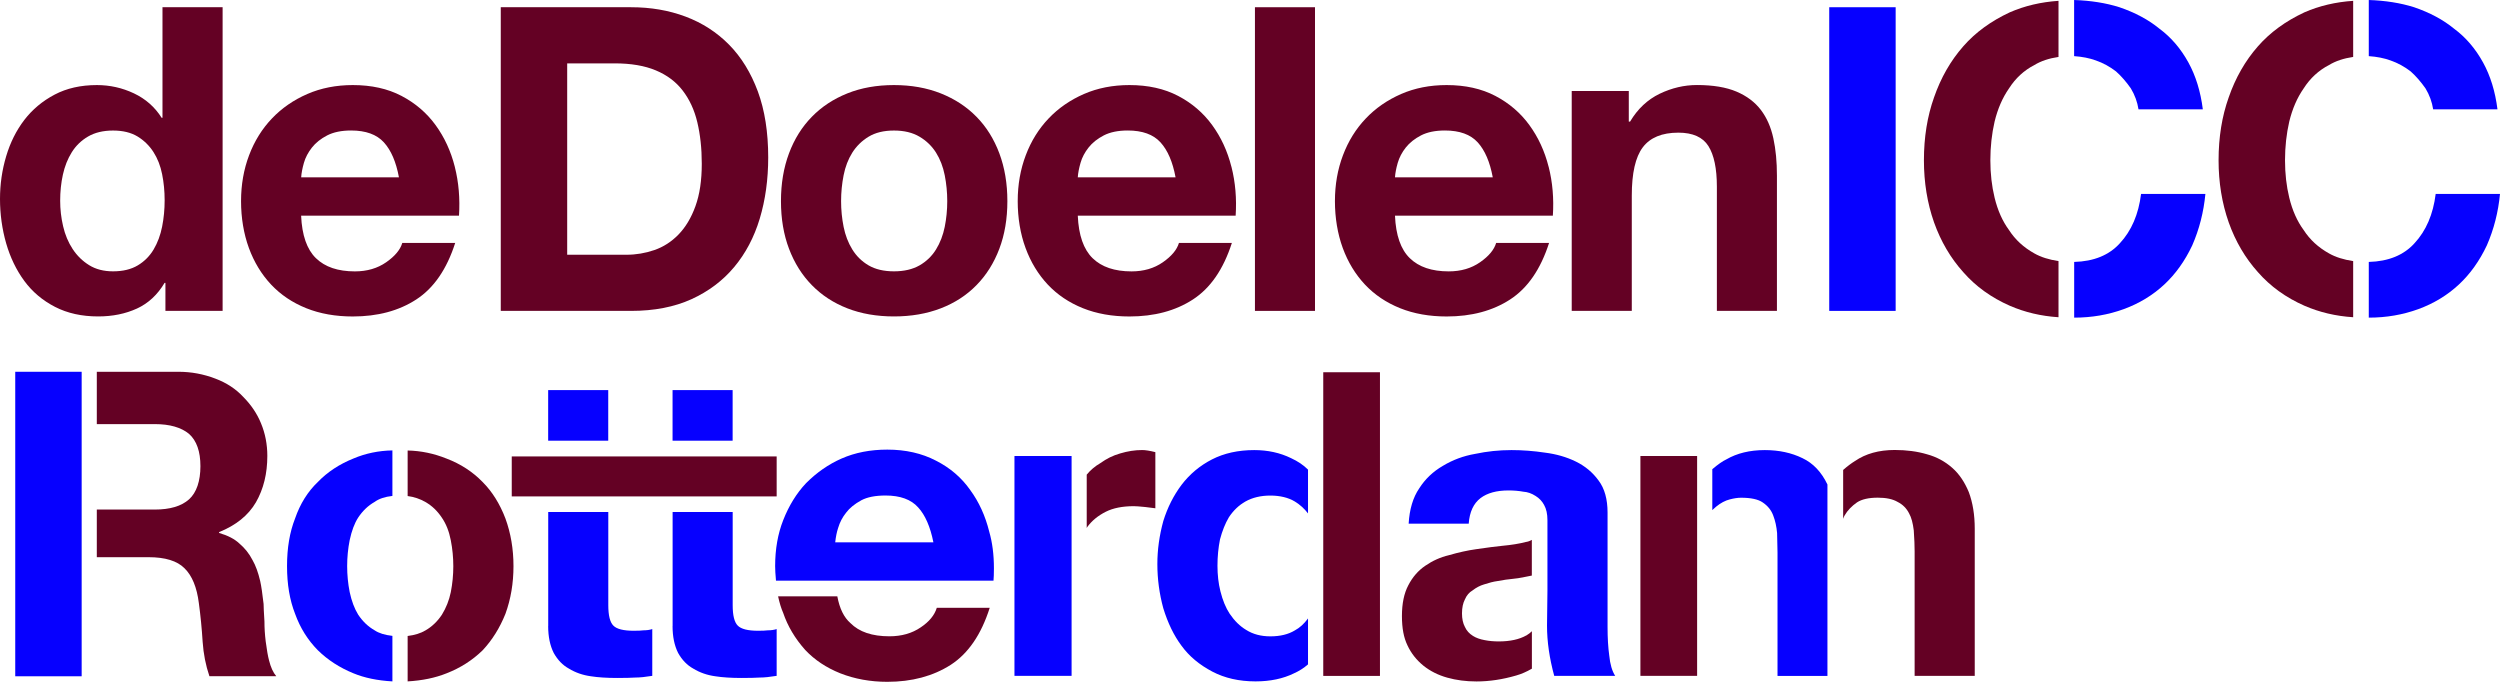
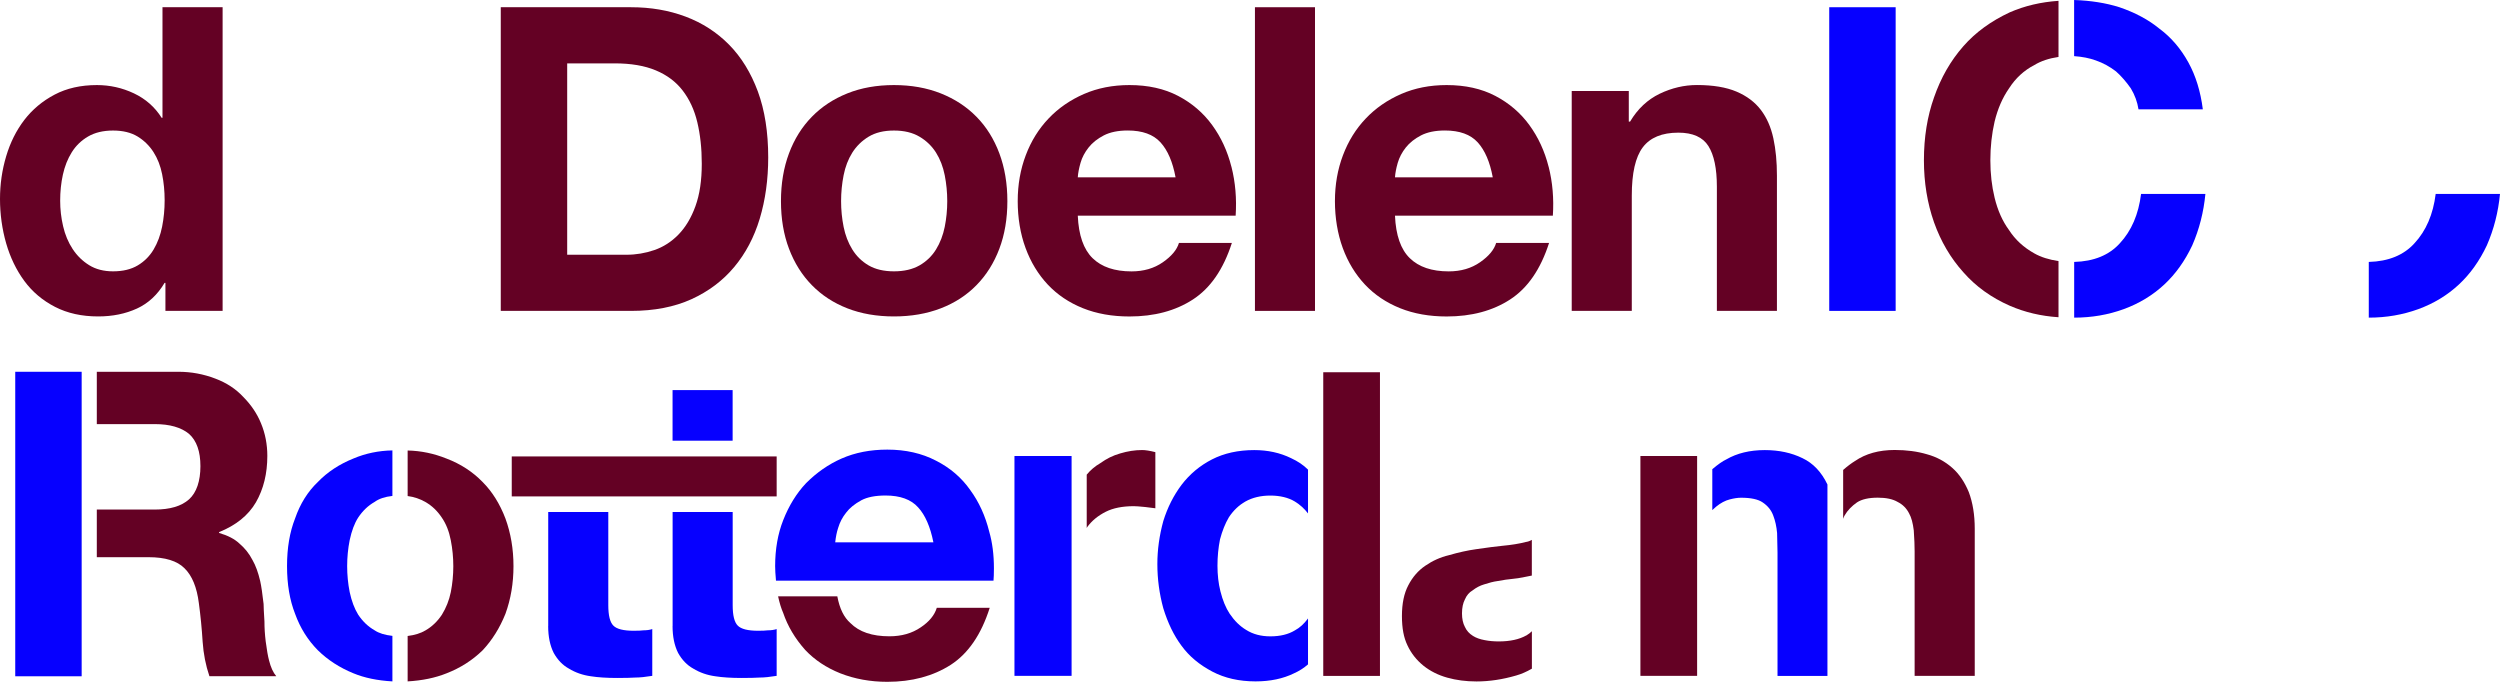
<svg xmlns="http://www.w3.org/2000/svg" width="176" height="48" viewBox="0 0 176 48" fill="none">
  <g clip-path="url(#clip0_6074_1884)">
    <path d="M11.591 14.101C11.591 14.741 11.532 15.358 11.413 15.957C11.295 16.555 11.095 17.09 10.818 17.559C10.54 18.027 10.167 18.403 9.7 18.682C9.234 18.961 8.653 19.102 7.958 19.102C7.303 19.102 6.741 18.957 6.275 18.667C5.808 18.377 5.42 17.998 5.113 17.529C4.806 17.061 4.58 16.525 4.443 15.927C4.303 15.328 4.236 14.73 4.236 14.131C4.236 13.492 4.299 12.878 4.428 12.291C4.558 11.704 4.765 11.179 5.054 10.718C5.342 10.257 5.723 9.889 6.201 9.61C6.678 9.332 7.262 9.19 7.958 9.19C8.653 9.19 9.227 9.332 9.686 9.61C10.141 9.889 10.514 10.254 10.803 10.703C11.092 11.153 11.295 11.67 11.413 12.261C11.532 12.849 11.591 13.466 11.591 14.101ZM15.672 21.887V0.509H11.439V8.294H11.38C10.903 7.536 10.252 6.963 9.43 6.573C8.605 6.183 7.736 5.989 6.822 5.989C5.69 5.989 4.695 6.212 3.844 6.662C2.989 7.112 2.279 7.707 1.713 8.443C1.147 9.183 0.721 10.034 0.433 11.005C0.144 11.971 0 12.975 0 14.012C0 15.05 0.144 16.128 0.433 17.128C0.721 18.124 1.147 19.009 1.713 19.779C2.279 20.548 3 21.154 3.874 21.604C4.747 22.054 5.76 22.277 6.911 22.277C7.925 22.277 8.831 22.091 9.638 21.723C10.44 21.355 11.092 20.749 11.587 19.912H11.646V21.887H15.668H15.672Z" fill="#640124" />
-     <path d="M28.084 12.484H21.203C21.221 12.183 21.288 11.845 21.395 11.466C21.502 11.086 21.695 10.726 21.961 10.387C22.227 10.049 22.586 9.763 23.034 9.532C23.482 9.302 24.044 9.187 24.717 9.187C25.75 9.187 26.519 9.465 27.026 10.023C27.533 10.581 27.884 11.399 28.084 12.477M32.017 11.737C31.739 10.64 31.288 9.662 30.663 8.804C30.038 7.945 29.238 7.261 28.265 6.751C27.292 6.242 26.149 5.989 24.84 5.989C23.667 5.989 22.601 6.198 21.636 6.618C20.67 7.038 19.841 7.61 19.146 8.339C18.45 9.068 17.914 9.93 17.536 10.93C17.159 11.927 16.97 13.005 16.97 14.165C16.97 15.325 17.155 16.459 17.522 17.459C17.888 18.455 18.41 19.314 19.087 20.035C19.764 20.753 20.585 21.306 21.558 21.697C22.531 22.087 23.622 22.28 24.836 22.28C26.582 22.28 28.073 21.883 29.305 21.083C30.537 20.284 31.451 18.957 32.046 17.102H28.321C28.18 17.581 27.803 18.035 27.189 18.462C26.575 18.89 25.838 19.106 24.984 19.106C23.793 19.106 22.879 18.797 22.242 18.176C21.606 17.559 21.258 16.559 21.199 15.183H32.313C32.391 13.986 32.294 12.837 32.017 11.741" fill="#640124" />
    <path d="M49.405 11.525C49.405 12.704 49.257 13.7 48.958 14.518C48.662 15.336 48.262 16.001 47.766 16.511C47.271 17.02 46.705 17.384 46.068 17.604C45.432 17.823 44.777 17.934 44.1 17.934H39.93V4.461H43.267C44.418 4.461 45.387 4.625 46.172 4.956C46.956 5.283 47.589 5.759 48.062 6.376C48.539 6.997 48.884 7.737 49.091 8.607C49.298 9.477 49.405 10.447 49.405 11.525ZM54.082 11.079C54.082 9.302 53.837 7.755 53.353 6.439C52.864 5.123 52.191 4.023 51.325 3.145C50.46 2.268 49.439 1.61 48.258 1.167C47.078 0.725 45.802 0.509 44.429 0.509H35.254V21.887H44.429C46.057 21.887 47.474 21.611 48.676 21.065C49.879 20.515 50.881 19.764 51.684 18.804C52.487 17.845 53.09 16.708 53.486 15.392C53.882 14.075 54.082 12.637 54.082 11.079Z" fill="#640124" />
    <path d="M66.686 14.161C66.686 14.782 66.627 15.384 66.509 15.972C66.39 16.559 66.187 17.091 65.898 17.559C65.61 18.027 65.221 18.403 64.737 18.682C64.248 18.961 63.649 19.102 62.935 19.102C62.221 19.102 61.625 18.961 61.148 18.682C60.671 18.403 60.289 18.027 60.001 17.559C59.712 17.091 59.509 16.563 59.391 15.972C59.272 15.384 59.213 14.778 59.213 14.161C59.213 13.544 59.272 12.934 59.391 12.335C59.509 11.737 59.712 11.209 60.001 10.748C60.289 10.291 60.671 9.915 61.148 9.625C61.625 9.335 62.221 9.19 62.935 9.19C63.649 9.19 64.252 9.335 64.737 9.625C65.225 9.915 65.61 10.291 65.898 10.748C66.187 11.209 66.39 11.737 66.509 12.335C66.627 12.934 66.686 13.544 66.686 14.161ZM70.919 14.161C70.919 12.923 70.73 11.8 70.353 10.793C69.975 9.785 69.439 8.926 68.743 8.22C68.048 7.51 67.208 6.963 66.228 6.573C65.243 6.183 64.148 5.989 62.935 5.989C61.721 5.989 60.63 6.183 59.657 6.573C58.684 6.963 57.848 7.51 57.156 8.22C56.46 8.93 55.924 9.785 55.547 10.793C55.169 11.8 54.98 12.923 54.98 14.161C54.98 15.399 55.169 16.518 55.547 17.514C55.924 18.511 56.46 19.366 57.156 20.076C57.851 20.786 58.684 21.329 59.657 21.708C60.63 22.087 61.721 22.277 62.935 22.277C64.148 22.277 65.243 22.087 66.228 21.708C67.212 21.329 68.048 20.786 68.743 20.076C69.439 19.366 69.975 18.515 70.353 17.514C70.73 16.518 70.919 15.399 70.919 14.161Z" fill="#640124" />
    <path d="M82.758 12.484H75.876C75.895 12.183 75.961 11.845 76.069 11.466C76.176 11.086 76.368 10.726 76.635 10.387C76.901 10.049 77.26 9.763 77.707 9.532C78.155 9.302 78.718 9.187 79.391 9.187C80.423 9.187 81.193 9.465 81.7 10.023C82.206 10.581 82.558 11.399 82.758 12.477M86.69 11.737C86.413 10.64 85.962 9.662 85.336 8.804C84.711 7.945 83.912 7.261 82.939 6.751C81.966 6.242 80.823 5.989 79.513 5.989C78.34 5.989 77.275 6.198 76.309 6.618C75.347 7.038 74.515 7.61 73.823 8.339C73.127 9.068 72.591 9.93 72.214 10.93C71.836 11.927 71.647 13.005 71.647 14.165C71.647 15.325 71.829 16.459 72.199 17.459C72.565 18.455 73.087 19.314 73.764 20.035C74.441 20.753 75.262 21.306 76.235 21.697C77.208 22.087 78.299 22.28 79.513 22.28C81.259 22.28 82.75 21.883 83.982 21.083C85.214 20.284 86.128 18.957 86.724 17.102H82.998C82.858 17.581 82.48 18.035 81.866 18.462C81.252 18.89 80.516 19.106 79.661 19.106C78.47 19.106 77.556 18.797 76.919 18.176C76.283 17.555 75.935 16.559 75.876 15.183H86.99C87.068 13.986 86.972 12.837 86.694 11.741" fill="#640124" />
    <path d="M92.576 0.509H88.348V21.887H92.576V0.509Z" fill="#640124" />
    <path d="M105.089 12.484H98.207C98.226 12.183 98.292 11.845 98.4 11.466C98.511 11.086 98.699 10.726 98.966 10.387C99.236 10.049 99.591 9.763 100.039 9.532C100.486 9.302 101.049 9.187 101.722 9.187C102.754 9.187 103.524 9.465 104.031 10.023C104.537 10.581 104.889 11.399 105.089 12.477M109.021 11.737C108.744 10.64 108.293 9.662 107.667 8.804C107.042 7.945 106.243 7.261 105.27 6.751C104.297 6.242 103.154 5.989 101.844 5.989C100.671 5.989 99.606 6.197 98.64 6.618C97.678 7.038 96.846 7.61 96.154 8.339C95.458 9.068 94.922 9.93 94.545 10.93C94.167 11.927 93.979 13.005 93.979 14.165C93.979 15.325 94.164 16.459 94.53 17.459C94.896 18.455 95.418 19.314 96.095 20.035C96.772 20.753 97.593 21.306 98.566 21.697C99.539 22.087 100.631 22.28 101.844 22.28C103.59 22.28 105.081 21.883 106.313 21.083C107.545 20.284 108.459 18.957 109.055 17.102H105.329C105.189 17.581 104.811 18.035 104.197 18.462C103.583 18.89 102.847 19.105 101.992 19.105C100.801 19.105 99.887 18.797 99.251 18.176C98.614 17.559 98.266 16.559 98.207 15.183H109.321C109.399 13.986 109.303 12.837 109.025 11.741" fill="#640124" />
    <path d="M114.667 6.406V8.562H114.756C115.292 7.662 115.988 7.012 116.843 6.599C117.697 6.19 118.57 5.986 119.466 5.986C120.598 5.986 121.526 6.142 122.251 6.45C122.977 6.759 123.546 7.19 123.964 7.737C124.382 8.287 124.675 8.952 124.845 9.741C125.015 10.529 125.096 11.402 125.096 12.362V21.883H120.868V13.142C120.868 11.867 120.668 10.912 120.272 10.283C119.876 9.655 119.17 9.339 118.156 9.339C117.005 9.339 116.169 9.685 115.651 10.373C115.133 11.06 114.878 12.194 114.878 13.771V21.883H110.649V6.406H114.671H114.667Z" fill="#640124" />
    <path d="M6.822 39.226H10.455C11.628 39.226 12.472 39.486 12.986 40.003C13.522 40.524 13.859 41.342 13.999 42.457C14.118 43.334 14.207 44.245 14.266 45.182C14.325 46.041 14.484 46.847 14.743 47.606H19.449C19.231 47.346 19.061 46.978 18.942 46.498C18.861 46.197 18.783 45.751 18.705 45.152C18.646 44.673 18.617 44.204 18.617 43.747C18.576 43.107 18.557 42.699 18.557 42.52C18.476 41.803 18.398 41.263 18.317 40.903C18.176 40.304 17.999 39.813 17.78 39.434C17.544 38.973 17.233 38.587 16.856 38.267C16.519 37.947 16.042 37.698 15.424 37.52V37.46C16.615 36.981 17.481 36.282 18.017 35.363C18.554 34.426 18.82 33.337 18.82 32.099C18.82 31.281 18.672 30.512 18.372 29.794C18.095 29.117 17.677 28.497 17.122 27.939C16.604 27.381 15.949 26.95 15.158 26.653C14.321 26.333 13.459 26.173 12.564 26.173H6.815V29.857H10.895C11.946 29.857 12.753 30.088 13.308 30.545C13.844 31.025 14.11 31.783 14.11 32.82C14.11 33.858 13.84 34.676 13.308 35.155C12.771 35.635 11.968 35.873 10.895 35.873H6.815V39.226H6.822Z" fill="#640124" />
    <path d="M28.698 47.97C29.73 47.911 30.644 47.721 31.44 47.401C32.413 47.022 33.256 46.483 33.974 45.784C34.647 45.067 35.184 44.208 35.583 43.212C35.961 42.174 36.149 41.055 36.149 39.858C36.149 38.661 35.961 37.542 35.583 36.505C35.187 35.467 34.651 34.609 33.974 33.932C33.278 33.215 32.435 32.664 31.44 32.285C30.544 31.924 29.631 31.735 28.698 31.716V34.921C29.153 34.98 29.571 35.122 29.949 35.341C30.407 35.601 30.792 35.969 31.11 36.449C31.41 36.888 31.617 37.416 31.736 38.036C31.854 38.635 31.913 39.245 31.913 39.862C31.913 40.479 31.854 41.089 31.736 41.687C31.617 42.267 31.406 42.795 31.11 43.275C30.792 43.754 30.404 44.122 29.949 44.383C29.612 44.583 29.194 44.714 28.698 44.773V47.978V47.97Z" fill="#640124" />
    <path d="M54.677 32.133H36.027V34.947H54.677V32.133Z" fill="#640124" />
    <path d="M54.777 41.981C54.877 42.442 54.995 42.829 55.136 43.148C55.454 44.085 55.972 44.955 56.686 45.755C57.341 46.453 58.166 47.004 59.157 47.401C60.171 47.799 61.274 48 62.465 48C64.193 48 65.684 47.602 66.934 46.803C68.166 46.004 69.08 44.669 69.676 42.791H65.95C65.791 43.312 65.414 43.769 64.818 44.167C64.204 44.587 63.468 44.795 62.613 44.795C61.4 44.795 60.486 44.487 59.871 43.866C59.413 43.468 59.106 42.84 58.947 41.981H54.777Z" fill="#640124" />
    <path d="M76.513 37.163L76.542 37.103C76.86 36.664 77.297 36.304 77.852 36.025C78.37 35.765 79.025 35.635 79.82 35.635C79.961 35.635 80.227 35.653 80.623 35.694L81.337 35.783V31.831C80.941 31.731 80.63 31.683 80.412 31.683C79.894 31.683 79.38 31.765 78.862 31.921C78.366 32.062 77.896 32.289 77.46 32.608C77.082 32.828 76.764 33.099 76.505 33.415V37.159L76.513 37.163Z" fill="#640124" />
    <path d="M97.149 26.206H93.157V47.584H97.149V26.206Z" fill="#640124" />
    <path d="M107.449 44.736C106.953 45.015 106.306 45.156 105.514 45.156C105.155 45.156 104.83 45.126 104.53 45.067C104.193 45.007 103.916 44.907 103.698 44.769C103.439 44.609 103.25 44.401 103.132 44.141C102.991 43.881 102.924 43.561 102.924 43.182C102.924 42.784 102.995 42.453 103.132 42.193C103.25 41.914 103.431 41.702 103.668 41.565C103.927 41.364 104.193 41.226 104.471 41.144C104.83 41.026 105.144 40.944 105.425 40.907C105.862 40.828 106.199 40.776 106.439 40.758C106.698 40.739 107.016 40.687 107.394 40.609L107.841 40.52V38.007C107.701 38.088 107.564 38.137 107.423 38.155C106.968 38.274 106.421 38.364 105.784 38.423C105.366 38.464 104.741 38.542 103.909 38.665C103.331 38.746 102.699 38.884 102.003 39.085C101.408 39.226 100.853 39.475 100.335 39.832C99.839 40.17 99.439 40.631 99.143 41.208C98.847 41.765 98.696 42.487 98.696 43.364C98.696 44.241 98.825 44.892 99.084 45.431C99.343 45.989 99.721 46.468 100.216 46.87C100.694 47.249 101.249 47.528 101.885 47.706C102.521 47.885 103.206 47.974 103.942 47.974C104.856 47.974 105.788 47.833 106.742 47.554C107.101 47.453 107.468 47.294 107.845 47.074V44.438C107.745 44.539 107.616 44.639 107.457 44.736" fill="#640124" />
    <path d="M119.477 32.103H115.485V47.58H119.477V32.103Z" fill="#640124" />
    <path d="M129.754 36.534C129.795 36.416 129.832 36.326 129.873 36.267C130.073 35.928 130.361 35.627 130.735 35.367C131.071 35.148 131.56 35.036 132.196 35.036C132.792 35.036 133.258 35.137 133.595 35.337C133.953 35.516 134.22 35.787 134.401 36.144C134.56 36.423 134.667 36.824 134.73 37.341C134.771 37.94 134.79 38.431 134.79 38.81V47.58H139.022V37.222C139.022 36.245 138.881 35.386 138.604 34.646C138.308 33.928 137.919 33.359 137.442 32.939C136.924 32.482 136.329 32.162 135.655 31.98C134.978 31.779 134.224 31.679 133.391 31.679C132.277 31.679 131.345 31.939 130.59 32.456C130.331 32.616 130.054 32.824 129.758 33.084V36.527L129.754 36.534Z" fill="#640124" />
    <path d="M135.444 11.287C135.444 12.845 135.681 14.302 136.158 15.659C136.636 16.998 137.32 18.165 138.215 19.161C139.089 20.161 140.184 20.95 141.493 21.526C142.548 21.983 143.687 22.255 144.919 22.333V18.381C144.246 18.28 143.68 18.102 143.221 17.841C142.466 17.421 141.871 16.875 141.434 16.195C140.979 15.577 140.639 14.819 140.42 13.919C140.221 13.101 140.121 12.224 140.121 11.283C140.121 10.343 140.221 9.417 140.42 8.558C140.639 7.659 140.975 6.882 141.434 6.224C141.893 5.506 142.489 4.956 143.221 4.577C143.68 4.298 144.246 4.108 144.919 4.008V0.059C143.687 0.141 142.544 0.409 141.493 0.866C140.161 1.487 139.07 2.283 138.215 3.26C137.32 4.279 136.636 5.476 136.158 6.852C135.681 8.19 135.444 9.666 135.444 11.283" fill="#640124" />
-     <path d="M156.188 11.287C156.188 12.845 156.425 14.302 156.902 15.659C157.38 16.998 158.064 18.165 158.959 19.161C159.833 20.161 160.928 20.95 162.237 21.526C163.292 21.983 164.431 22.255 165.663 22.333V18.381C164.99 18.28 164.424 18.102 163.965 17.841C163.21 17.421 162.615 16.875 162.178 16.195C161.723 15.577 161.383 14.819 161.164 13.919C160.965 13.101 160.865 12.224 160.865 11.283C160.865 10.343 160.965 9.417 161.164 8.558C161.383 7.659 161.719 6.882 162.178 6.224C162.637 5.506 163.233 4.956 163.965 4.577C164.424 4.298 164.99 4.108 165.663 4.008V0.059C164.431 0.141 163.288 0.409 162.237 0.866C160.906 1.487 159.814 2.283 158.959 3.26C158.064 4.279 157.38 5.476 156.902 6.852C156.425 8.19 156.188 9.666 156.188 11.283" fill="#640124" />
    <path d="M65.71 38.181H58.799C58.839 37.802 58.906 37.464 59.006 37.163C59.124 36.765 59.313 36.404 59.572 36.085C59.812 35.765 60.167 35.475 60.645 35.215C61.063 34.995 61.629 34.884 62.343 34.884C63.375 34.884 64.141 35.163 64.637 35.72C65.132 36.259 65.491 37.077 65.71 38.174M69.972 40.007C69.972 39.048 69.861 38.189 69.642 37.43C69.365 36.311 68.917 35.334 68.303 34.497C67.689 33.62 66.882 32.932 65.891 32.43C64.899 31.913 63.756 31.653 62.465 31.653C61.274 31.653 60.201 31.861 59.246 32.281C58.333 32.683 57.5 33.259 56.745 34.017C56.068 34.735 55.536 35.605 55.136 36.624C54.759 37.583 54.57 38.661 54.57 39.858C54.57 40.1 54.589 40.438 54.629 40.877H69.942C69.96 40.676 69.972 40.39 69.972 40.007Z" fill="#0600FF" />
    <path d="M5.749 26.173H1.073V47.61H5.749V26.173Z" fill="#0600FF" />
    <path d="M27.625 44.766C27.089 44.706 26.671 44.576 26.375 44.375C25.916 44.115 25.531 43.747 25.213 43.267C24.954 42.847 24.754 42.319 24.617 41.68C24.499 41.081 24.44 40.471 24.44 39.854C24.44 39.237 24.499 38.627 24.617 38.029C24.758 37.371 24.954 36.843 25.213 36.441C25.531 35.962 25.916 35.594 26.375 35.334C26.674 35.114 27.089 34.973 27.625 34.913V31.709C26.652 31.727 25.738 31.917 24.884 32.278C23.892 32.679 23.056 33.226 22.383 33.925C21.669 34.605 21.132 35.46 20.773 36.501C20.396 37.46 20.207 38.575 20.207 39.854C20.207 41.133 20.396 42.249 20.773 43.208C21.132 44.208 21.669 45.063 22.383 45.784C23.078 46.465 23.911 47.004 24.884 47.401C25.657 47.721 26.571 47.911 27.625 47.97V44.766Z" fill="#0600FF" />
    <path d="M38.591 44.078C38.591 44.818 38.721 45.446 38.98 45.963C39.257 46.461 39.616 46.833 40.053 47.071C40.508 47.349 41.026 47.532 41.603 47.61C42.098 47.688 42.716 47.729 43.449 47.729C44.026 47.729 44.451 47.717 44.729 47.699C45.047 47.699 45.443 47.658 45.92 47.58V44.286C45.743 44.345 45.532 44.375 45.295 44.375C45.154 44.394 44.929 44.405 44.611 44.405C43.896 44.405 43.419 44.286 43.182 44.044C42.942 43.806 42.824 43.327 42.824 42.605V36.047H38.595V44.07L38.591 44.078Z" fill="#0600FF" />
-     <path d="M42.82 27.463H38.591V31.025H42.82V27.463Z" fill="#0600FF" />
    <path d="M47.348 44.078C47.348 44.818 47.478 45.446 47.737 45.963C48.014 46.461 48.373 46.833 48.809 47.071C49.265 47.349 49.782 47.532 50.36 47.61C50.855 47.688 51.473 47.729 52.206 47.729C52.783 47.729 53.208 47.717 53.486 47.699C53.804 47.699 54.2 47.658 54.677 47.58V44.286C54.5 44.345 54.289 44.375 54.052 44.375C53.911 44.394 53.686 44.405 53.367 44.405C52.654 44.405 52.176 44.286 51.939 44.044C51.699 43.806 51.581 43.327 51.581 42.605V36.047H47.352V44.07L47.348 44.078Z" fill="#0600FF" />
    <path d="M51.577 27.463H47.348V31.025H51.577V27.463Z" fill="#0600FF" />
    <path d="M75.44 32.103H71.418V47.58H75.44V32.103Z" fill="#0600FF" />
    <path d="M92.084 43.539C91.807 43.918 91.5 44.197 91.159 44.379C90.701 44.658 90.127 44.799 89.432 44.799C88.777 44.799 88.211 44.65 87.734 44.349C87.297 44.089 86.909 43.71 86.572 43.212C86.294 42.791 86.076 42.264 85.917 41.624C85.776 41.066 85.71 40.468 85.71 39.828C85.71 39.189 85.769 38.572 85.888 37.973C86.047 37.375 86.254 36.854 86.513 36.416C86.831 35.936 87.216 35.568 87.674 35.308C88.17 35.029 88.758 34.888 89.432 34.888C90.105 34.888 90.701 35.029 91.159 35.308C91.518 35.527 91.825 35.806 92.084 36.144V33.062C91.766 32.742 91.37 32.475 90.893 32.255C90.12 31.876 89.254 31.686 88.3 31.686C87.168 31.686 86.176 31.906 85.321 32.344C84.467 32.783 83.753 33.382 83.176 34.14C82.621 34.88 82.192 35.728 81.896 36.683C81.618 37.702 81.478 38.709 81.478 39.706C81.478 40.765 81.618 41.803 81.896 42.821C82.214 43.858 82.639 44.736 83.176 45.457C83.712 46.197 84.437 46.803 85.351 47.282C86.224 47.74 87.238 47.97 88.388 47.97C89.421 47.97 90.327 47.781 91.1 47.401C91.459 47.242 91.785 47.033 92.084 46.773V43.539Z" fill="#0600FF" />
-     <path d="M103.398 36.862C103.457 36.044 103.735 35.445 104.23 35.066C104.708 34.705 105.362 34.527 106.199 34.527C106.576 34.527 106.924 34.557 107.242 34.616C107.542 34.635 107.826 34.735 108.108 34.917C108.367 35.077 108.563 35.285 108.703 35.545C108.862 35.824 108.94 36.185 108.94 36.624V41.594L108.91 44.048C108.91 45.167 109.081 46.342 109.417 47.58H113.709C113.491 47.242 113.35 46.762 113.291 46.145C113.213 45.587 113.172 44.918 113.172 44.137V36.085C113.172 35.148 112.965 34.397 112.547 33.839C112.129 33.259 111.593 32.813 110.938 32.493C110.283 32.173 109.558 31.965 108.762 31.865C107.967 31.746 107.183 31.686 106.409 31.686C105.536 31.686 104.682 31.776 103.846 31.954C103.032 32.095 102.277 32.374 101.581 32.794C100.886 33.196 100.331 33.724 99.913 34.382C99.476 35.021 99.228 35.85 99.169 36.865H103.402L103.398 36.862Z" fill="#0600FF" />
    <path d="M120.55 35.906L120.816 35.668C121.134 35.408 121.452 35.241 121.77 35.159C122.07 35.081 122.337 35.04 122.573 35.04C123.269 35.04 123.776 35.151 124.094 35.371C124.453 35.612 124.701 35.921 124.838 36.3C124.978 36.661 125.067 37.07 125.108 37.527L125.137 38.903V47.584H128.652V34.11C128.234 33.233 127.649 32.612 126.895 32.255C126.121 31.876 125.237 31.686 124.242 31.686C123.187 31.686 122.285 31.906 121.53 32.344C121.271 32.464 120.945 32.694 120.546 33.032V35.906H120.55Z" fill="#0600FF" />
    <path d="M133.454 0.509H128.778V21.887H133.454V0.509Z" fill="#0600FF" />
    <path d="M150.731 13.652C150.554 15.09 150.054 16.247 149.24 17.124C148.486 17.96 147.413 18.403 146.022 18.44V22.362C147.254 22.362 148.415 22.162 149.507 21.764C150.598 21.366 151.553 20.786 152.367 20.028C153.162 19.288 153.817 18.369 154.335 17.273C154.831 16.135 155.138 14.927 155.26 13.652H150.731Z" fill="#0600FF" />
    <path d="M146.022 3.952C146.599 3.993 147.102 4.093 147.542 4.253C148.057 4.432 148.534 4.692 148.97 5.03C149.348 5.368 149.696 5.77 150.014 6.227C150.291 6.688 150.469 7.175 150.55 7.696H155.079C154.919 6.439 154.583 5.342 154.065 4.402C153.528 3.424 152.844 2.625 152.008 2.008C151.253 1.39 150.321 0.889 149.207 0.509C148.253 0.208 147.191 0.041 146.018 0V3.952H146.022Z" fill="#0600FF" />
    <path d="M171.472 13.652C171.294 15.09 170.795 16.247 169.981 17.124C169.226 17.96 168.153 18.403 166.762 18.44V22.362C167.994 22.362 169.156 22.162 170.247 21.764C171.338 21.366 172.293 20.786 173.107 20.028C173.902 19.288 174.557 18.369 175.075 17.273C175.571 16.135 175.878 14.927 176 13.652H171.472Z" fill="#0600FF" />
-     <path d="M166.766 3.952C167.343 3.993 167.846 4.093 168.286 4.253C168.801 4.432 169.278 4.692 169.714 5.03C170.092 5.368 170.439 5.77 170.758 6.227C171.035 6.688 171.213 7.175 171.294 7.696H175.822C175.663 6.439 175.327 5.342 174.809 4.402C174.272 3.424 173.588 2.625 172.752 2.008C171.997 1.39 171.065 0.889 169.951 0.509C168.997 0.208 167.935 0.041 166.762 0V3.952H166.766Z" fill="#0600FF" />
  </g>
  <defs>
    <clipPath id="clip0_6074_1884">
      <rect width="176" height="48" fill="white" />
    </clipPath>
  </defs>
</svg>